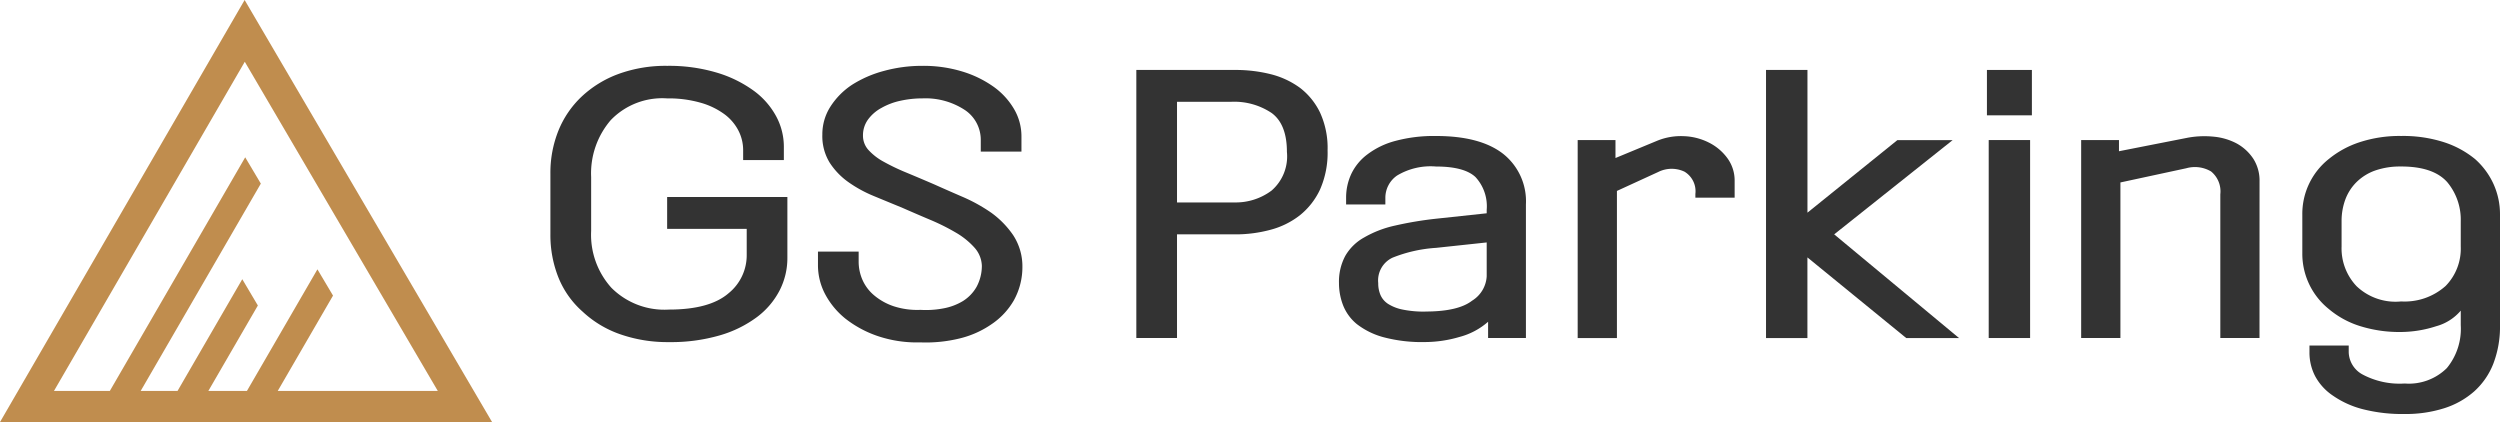
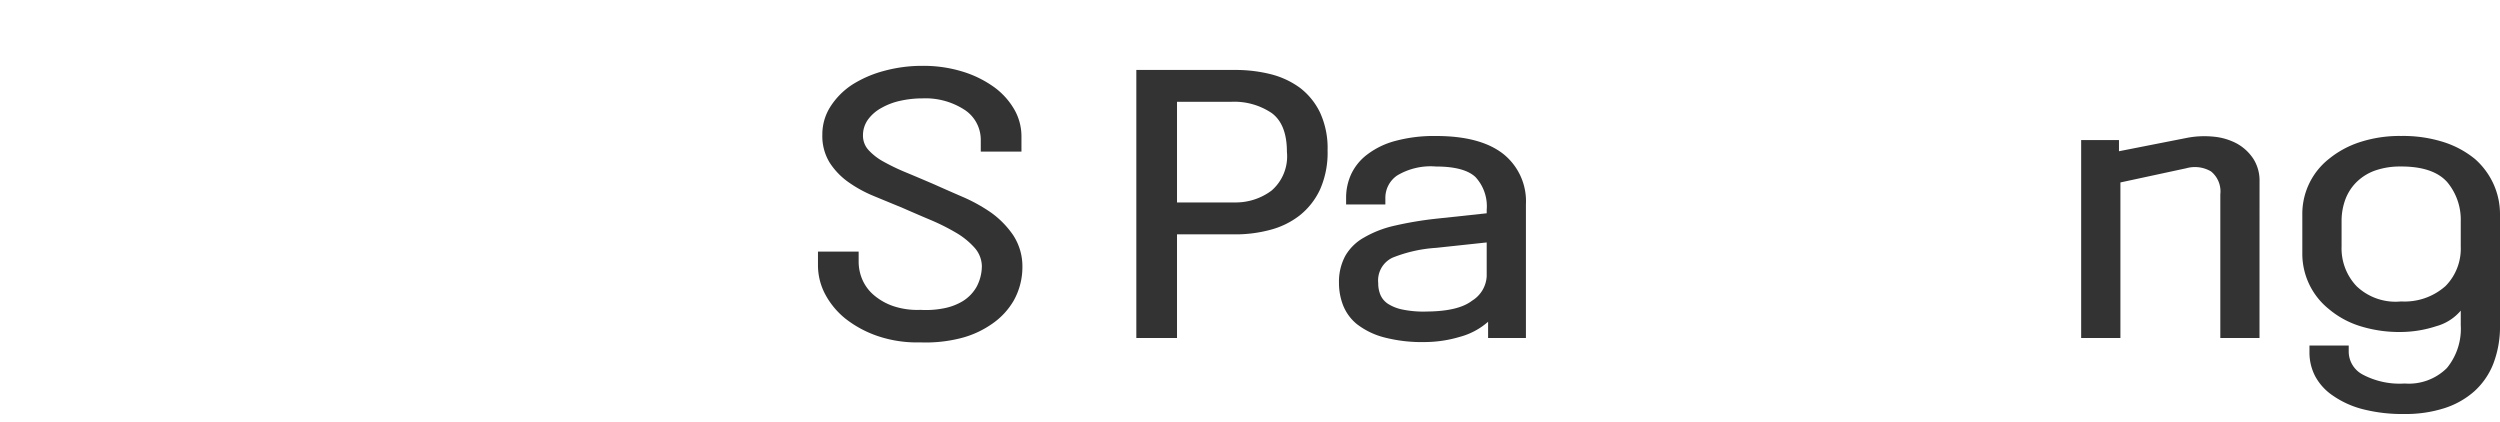
<svg xmlns="http://www.w3.org/2000/svg" id="logo" width="248.771" height="42" viewBox="0 0 248.771 42">
  <defs>
    <clipPath id="clip-path">
      <rect id="사각형_1" data-name="사각형 1" width="248.771" height="42" fill="none" />
    </clipPath>
  </defs>
-   <path id="패스_1" data-name="패스 1" d="M24.358,6.146,43.564,38.9H27.638l5.5-9.486L31.587,26.8,24.572,38.9H20.733l4.926-8.5-1.55-2.617L17.667,38.9H14L25.955,18.271,24.4,15.654,10.93,38.9H5.371ZM24.343,0,0,42H48.967Z" fill="#c08d4e" />
  <g id="그룹_2" data-name="그룹 2" transform="translate(0 0)">
    <g id="그룹_1" data-name="그룹 1" clip-path="url(#clip-path)">
-       <path id="패스_2" data-name="패스 2" d="M108.582,23.221v6.071a7.041,7.041,0,0,1-.764,3.205,7.764,7.764,0,0,1-2.255,2.664,11.56,11.56,0,0,1-3.693,1.822,17.351,17.351,0,0,1-5.077.675,14.243,14.243,0,0,1-4.882-.793,10.52,10.52,0,0,1-3.71-2.243,8.982,8.982,0,0,1-2.4-3.389,11.379,11.379,0,0,1-.8-4.3V20.894a11.242,11.242,0,0,1,.8-4.284A9.621,9.621,0,0,1,88.1,13.237a10.776,10.776,0,0,1,3.675-2.26,13.67,13.67,0,0,1,4.846-.809,16.59,16.59,0,0,1,4.935.675,12.089,12.089,0,0,1,3.657,1.787,7.662,7.662,0,0,1,2.255,2.563,6.367,6.367,0,0,1,.763,3v1.349H104.18V18.533a4.243,4.243,0,0,0-.461-1.905,4.7,4.7,0,0,0-1.385-1.635,7.393,7.393,0,0,0-2.361-1.148,11.555,11.555,0,0,0-3.355-.438,7.11,7.11,0,0,0-5.61,2.159,8.125,8.125,0,0,0-1.953,5.667v5.363a7.873,7.873,0,0,0,2.024,5.666,7.45,7.45,0,0,0,5.716,2.159q4.049,0,5.929-1.619a4.864,4.864,0,0,0,1.811-3.845V26.392H96.617V23.221Z" transform="translate(-30.231 -3.616)" fill="#333" />
      <path id="패스_3" data-name="패스 3" d="M134.569,24.232q-1.315-.539-2.7-1.113a12.7,12.7,0,0,1-2.521-1.382,7.091,7.091,0,0,1-1.864-1.94,5.036,5.036,0,0,1-.727-2.783,5.107,5.107,0,0,1,.8-2.782,7.363,7.363,0,0,1,2.148-2.175,11.347,11.347,0,0,1,3.178-1.383,14.36,14.36,0,0,1,3.852-.506,13.2,13.2,0,0,1,3.924.557,10.754,10.754,0,0,1,3.106,1.5,7.2,7.2,0,0,1,2.059,2.226,5.353,5.353,0,0,1,.746,2.733V18.7h-4.048v-1.18a3.563,3.563,0,0,0-1.6-2.969,7.136,7.136,0,0,0-4.19-1.146,10.156,10.156,0,0,0-2.2.236,6.612,6.612,0,0,0-1.882.708,4.034,4.034,0,0,0-1.349,1.164,2.668,2.668,0,0,0-.5,1.6,2.1,2.1,0,0,0,.55,1.433,5.76,5.76,0,0,0,1.509,1.164,21.077,21.077,0,0,0,2.255,1.079q1.3.54,2.787,1.18,1.279.574,2.8,1.231a16.324,16.324,0,0,1,2.84,1.568,9.047,9.047,0,0,1,2.2,2.243,5.661,5.661,0,0,1,.923,3.154,6.831,6.831,0,0,1-.852,3.339,7.163,7.163,0,0,1-2.2,2.361,9.485,9.485,0,0,1-3.213,1.434,14.091,14.091,0,0,1-3.888.387,12.211,12.211,0,0,1-4.224-.623,10.855,10.855,0,0,1-3.231-1.737,7.856,7.856,0,0,1-2.025-2.445,6.174,6.174,0,0,1-.71-2.884V28.651h4.048v1.012a4.526,4.526,0,0,0,.373,1.787A4.215,4.215,0,0,0,131.905,33a5.936,5.936,0,0,0,1.918,1.079,7.568,7.568,0,0,0,2.7.371,9.181,9.181,0,0,0,2.308-.152,5.748,5.748,0,0,0,1.917-.725,4.009,4.009,0,0,0,1.349-1.4,4.411,4.411,0,0,0,.533-2.108,2.851,2.851,0,0,0-.746-1.821,7.6,7.6,0,0,0-1.847-1.485,21.242,21.242,0,0,0-2.574-1.282q-1.437-.607-2.893-1.248" transform="translate(-44.927 -3.616)" fill="#333" />
      <path id="패스_4" data-name="패스 4" d="M194.511,18.789a9.046,9.046,0,0,1-.746,3.9,7.151,7.151,0,0,1-2.023,2.581,8.085,8.085,0,0,1-2.912,1.434,13.3,13.3,0,0,1-3.514.456h-5.788V37.476H175.48V10.8h9.8a14.387,14.387,0,0,1,3.568.421,8.354,8.354,0,0,1,2.929,1.367,6.8,6.8,0,0,1,1.989,2.462,8.448,8.448,0,0,1,.746,3.744m-14.983-4.823V23.983h5.716a5.95,5.95,0,0,0,3.693-1.18,4.5,4.5,0,0,0,1.527-3.845q0-2.765-1.527-3.879a6.688,6.688,0,0,0-3.976-1.113Z" transform="translate(-62.406 -3.839)" fill="#333" />
      <path id="패스_5" data-name="패스 5" d="M206.777,35.642a5.41,5.41,0,0,1,.639-2.732,4.912,4.912,0,0,1,1.882-1.821,10.665,10.665,0,0,1,3.018-1.164,35.641,35.641,0,0,1,4.118-.692l5.042-.54v-.337a4.285,4.285,0,0,0-1.119-3.271q-1.118-1.045-3.923-1.046a6.486,6.486,0,0,0-3.871.894,2.688,2.688,0,0,0-1.171,2.209v.675h-3.906v-.675A5.571,5.571,0,0,1,208,24.78a5.245,5.245,0,0,1,1.615-1.956,7.951,7.951,0,0,1,2.77-1.332,14.777,14.777,0,0,1,4.047-.49q4.4,0,6.675,1.771a6.02,6.02,0,0,1,2.272,5.043V41.106h-3.764V39.487A7.012,7.012,0,0,1,218.76,41a12.259,12.259,0,0,1-3.391.506,14.917,14.917,0,0,1-4.19-.489,7.543,7.543,0,0,1-2.627-1.3,4.6,4.6,0,0,1-1.367-1.871,6.1,6.1,0,0,1-.408-2.21m8.592,2.833q3.266,0,4.652-1.079a3.043,3.043,0,0,0,1.455-2.429V31.594l-5.042.539a14.017,14.017,0,0,0-4.331.978,2.5,2.5,0,0,0-1.42,2.53,2.931,2.931,0,0,0,.231,1.2,2.03,2.03,0,0,0,.764.877,4.273,4.273,0,0,0,1.438.557,10.563,10.563,0,0,0,2.255.2" transform="translate(-73.537 -7.469)" fill="#333" />
-       <path id="패스_6" data-name="패스 6" d="M254.253,24.552a2.99,2.99,0,0,0-2.592.034l-4.117,1.889V41.114h-3.906v-19.7H247.4V23.2l4.154-1.72a6.217,6.217,0,0,1,2.61-.455,5.978,5.978,0,0,1,2.5.624,5.087,5.087,0,0,1,1.847,1.534,3.754,3.754,0,0,1,.746,2.311v1.653h-3.906v-.371a2.274,2.274,0,0,0-1.1-2.226" transform="translate(-86.646 -7.476)" fill="#333" />
-       <path id="패스_7" data-name="패스 7" d="M276.848,10.8V25l8.947-7.218h5.5l-11.787,9.377,12.426,10.321h-5.254l-9.836-8.028v8.028h-4.119V10.8Z" transform="translate(-96.991 -3.839)" fill="#333" />
-       <path id="패스_8" data-name="패스 8" d="M311.311,15.315h-4.474V10.8h4.474Zm-.178,22.16h-4.119v-19.7h4.119Z" transform="translate(-109.121 -3.839)" fill="#333" />
      <path id="패스_9" data-name="패스 9" d="M339.134,41.116h-3.9v-14.3a2.554,2.554,0,0,0-.924-2.277,3.155,3.155,0,0,0-2.449-.32l-6.568,1.416V41.116h-3.906v-19.7h3.763v1.113L332,21.182a9.173,9.173,0,0,1,2.592-.1,6.066,6.066,0,0,1,2.273.675,4.658,4.658,0,0,1,1.651,1.518,4.022,4.022,0,0,1,.621,2.26Z" transform="translate(-114.294 -7.48)" fill="#333" />
      <path id="패스_10" data-name="패스 10" d="M355.543,28.828a6.965,6.965,0,0,1,2.628-5.531,9.508,9.508,0,0,1,3.054-1.67A12.718,12.718,0,0,1,365.379,21a13.249,13.249,0,0,1,4.278.625,9.472,9.472,0,0,1,3.072,1.67,7.431,7.431,0,0,1,1.846,2.5,7.293,7.293,0,0,1,.639,3.035v11a10.277,10.277,0,0,1-.657,3.811,7.249,7.249,0,0,1-1.9,2.766,8.283,8.283,0,0,1-3,1.686,12.61,12.61,0,0,1-3.923.573,15.9,15.9,0,0,1-4.207-.488,9.215,9.215,0,0,1-2.929-1.333,5.441,5.441,0,0,1-1.776-1.94,5.088,5.088,0,0,1-.568-2.378v-.675h3.906v.675a2.6,2.6,0,0,0,1.385,2.21,7.835,7.835,0,0,0,4.189.894,5.367,5.367,0,0,0,4.19-1.534,6.146,6.146,0,0,0,1.385-4.267v-1.45a4.893,4.893,0,0,1-2.45,1.552,11.534,11.534,0,0,1-3.48.573,13.054,13.054,0,0,1-4.154-.607,8.936,8.936,0,0,1-3.054-1.686,7.053,7.053,0,0,1-2.628-5.532Zm9.836-4.79a7.5,7.5,0,0,0-2.592.4,5.055,5.055,0,0,0-1.847,1.148,4.8,4.8,0,0,0-1.118,1.737,6.146,6.146,0,0,0-.372,2.175V32a5.462,5.462,0,0,0,1.49,3.946,5.62,5.62,0,0,0,4.438,1.518,6.118,6.118,0,0,0,4.42-1.535A5.3,5.3,0,0,0,371.308,32V29.5a5.826,5.826,0,0,0-1.349-3.912q-1.385-1.551-4.58-1.552" transform="translate(-126.443 -7.469)" fill="#333" />
    </g>
  </g>
</svg>